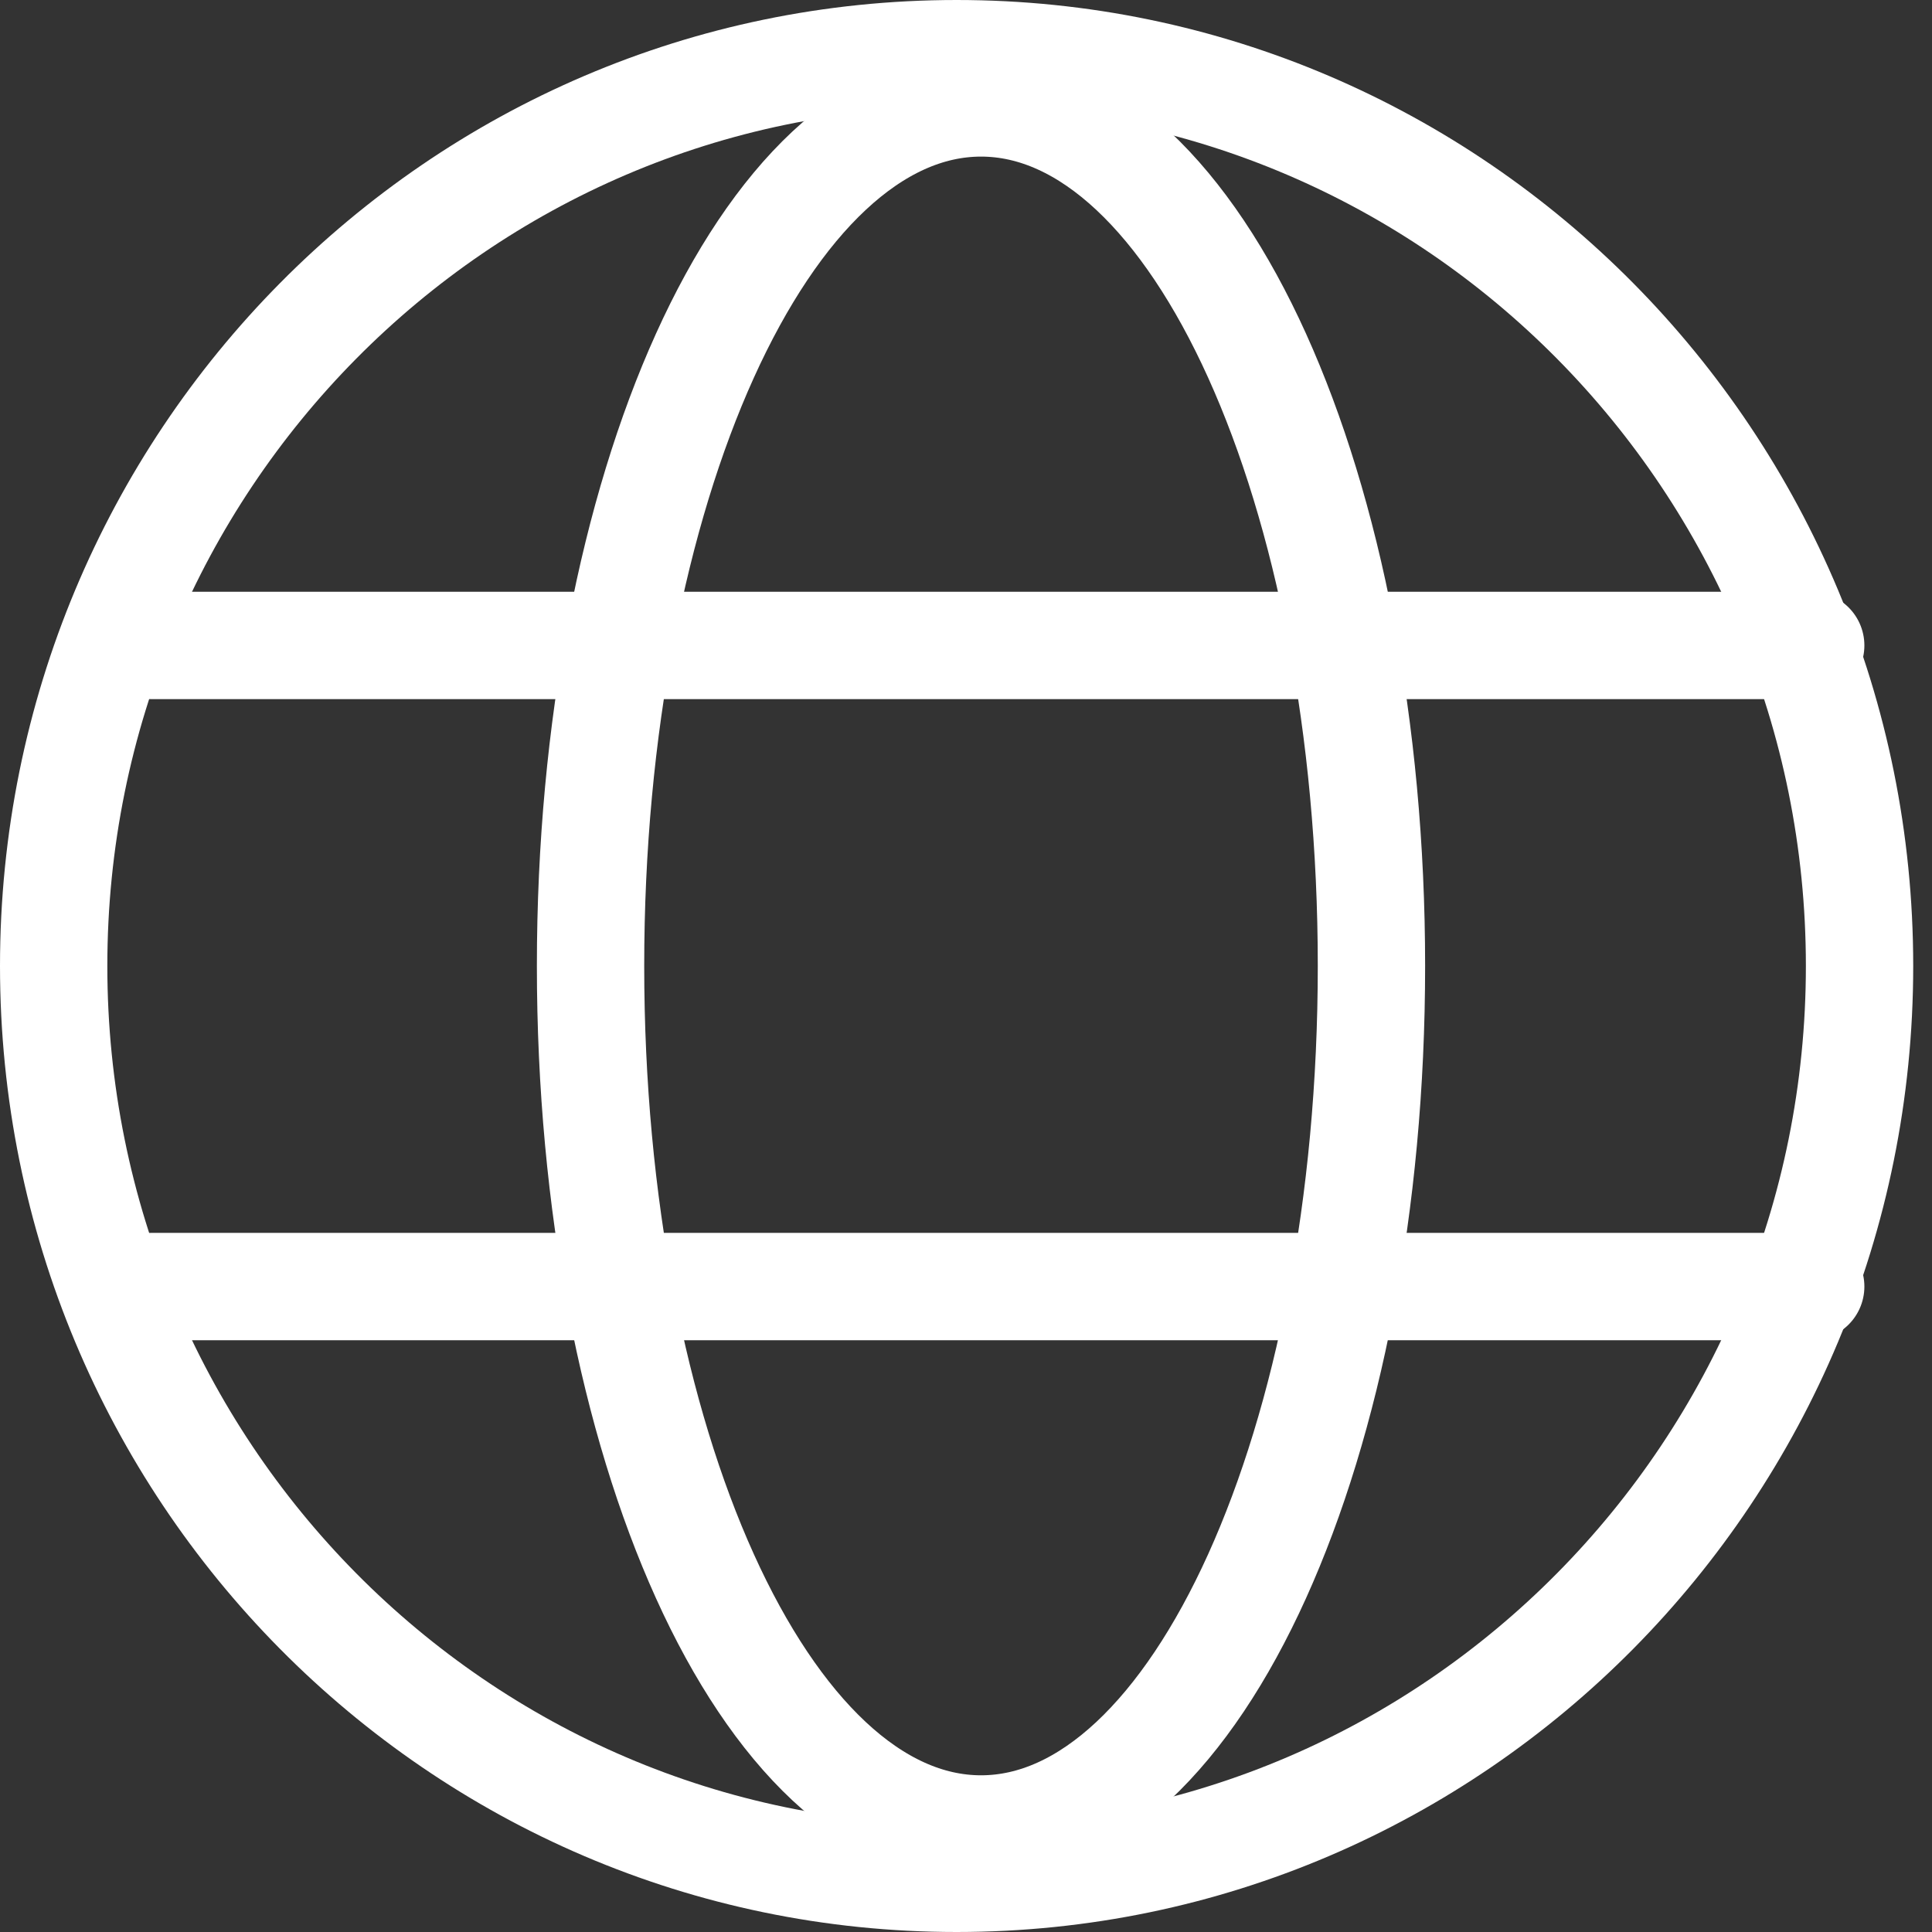
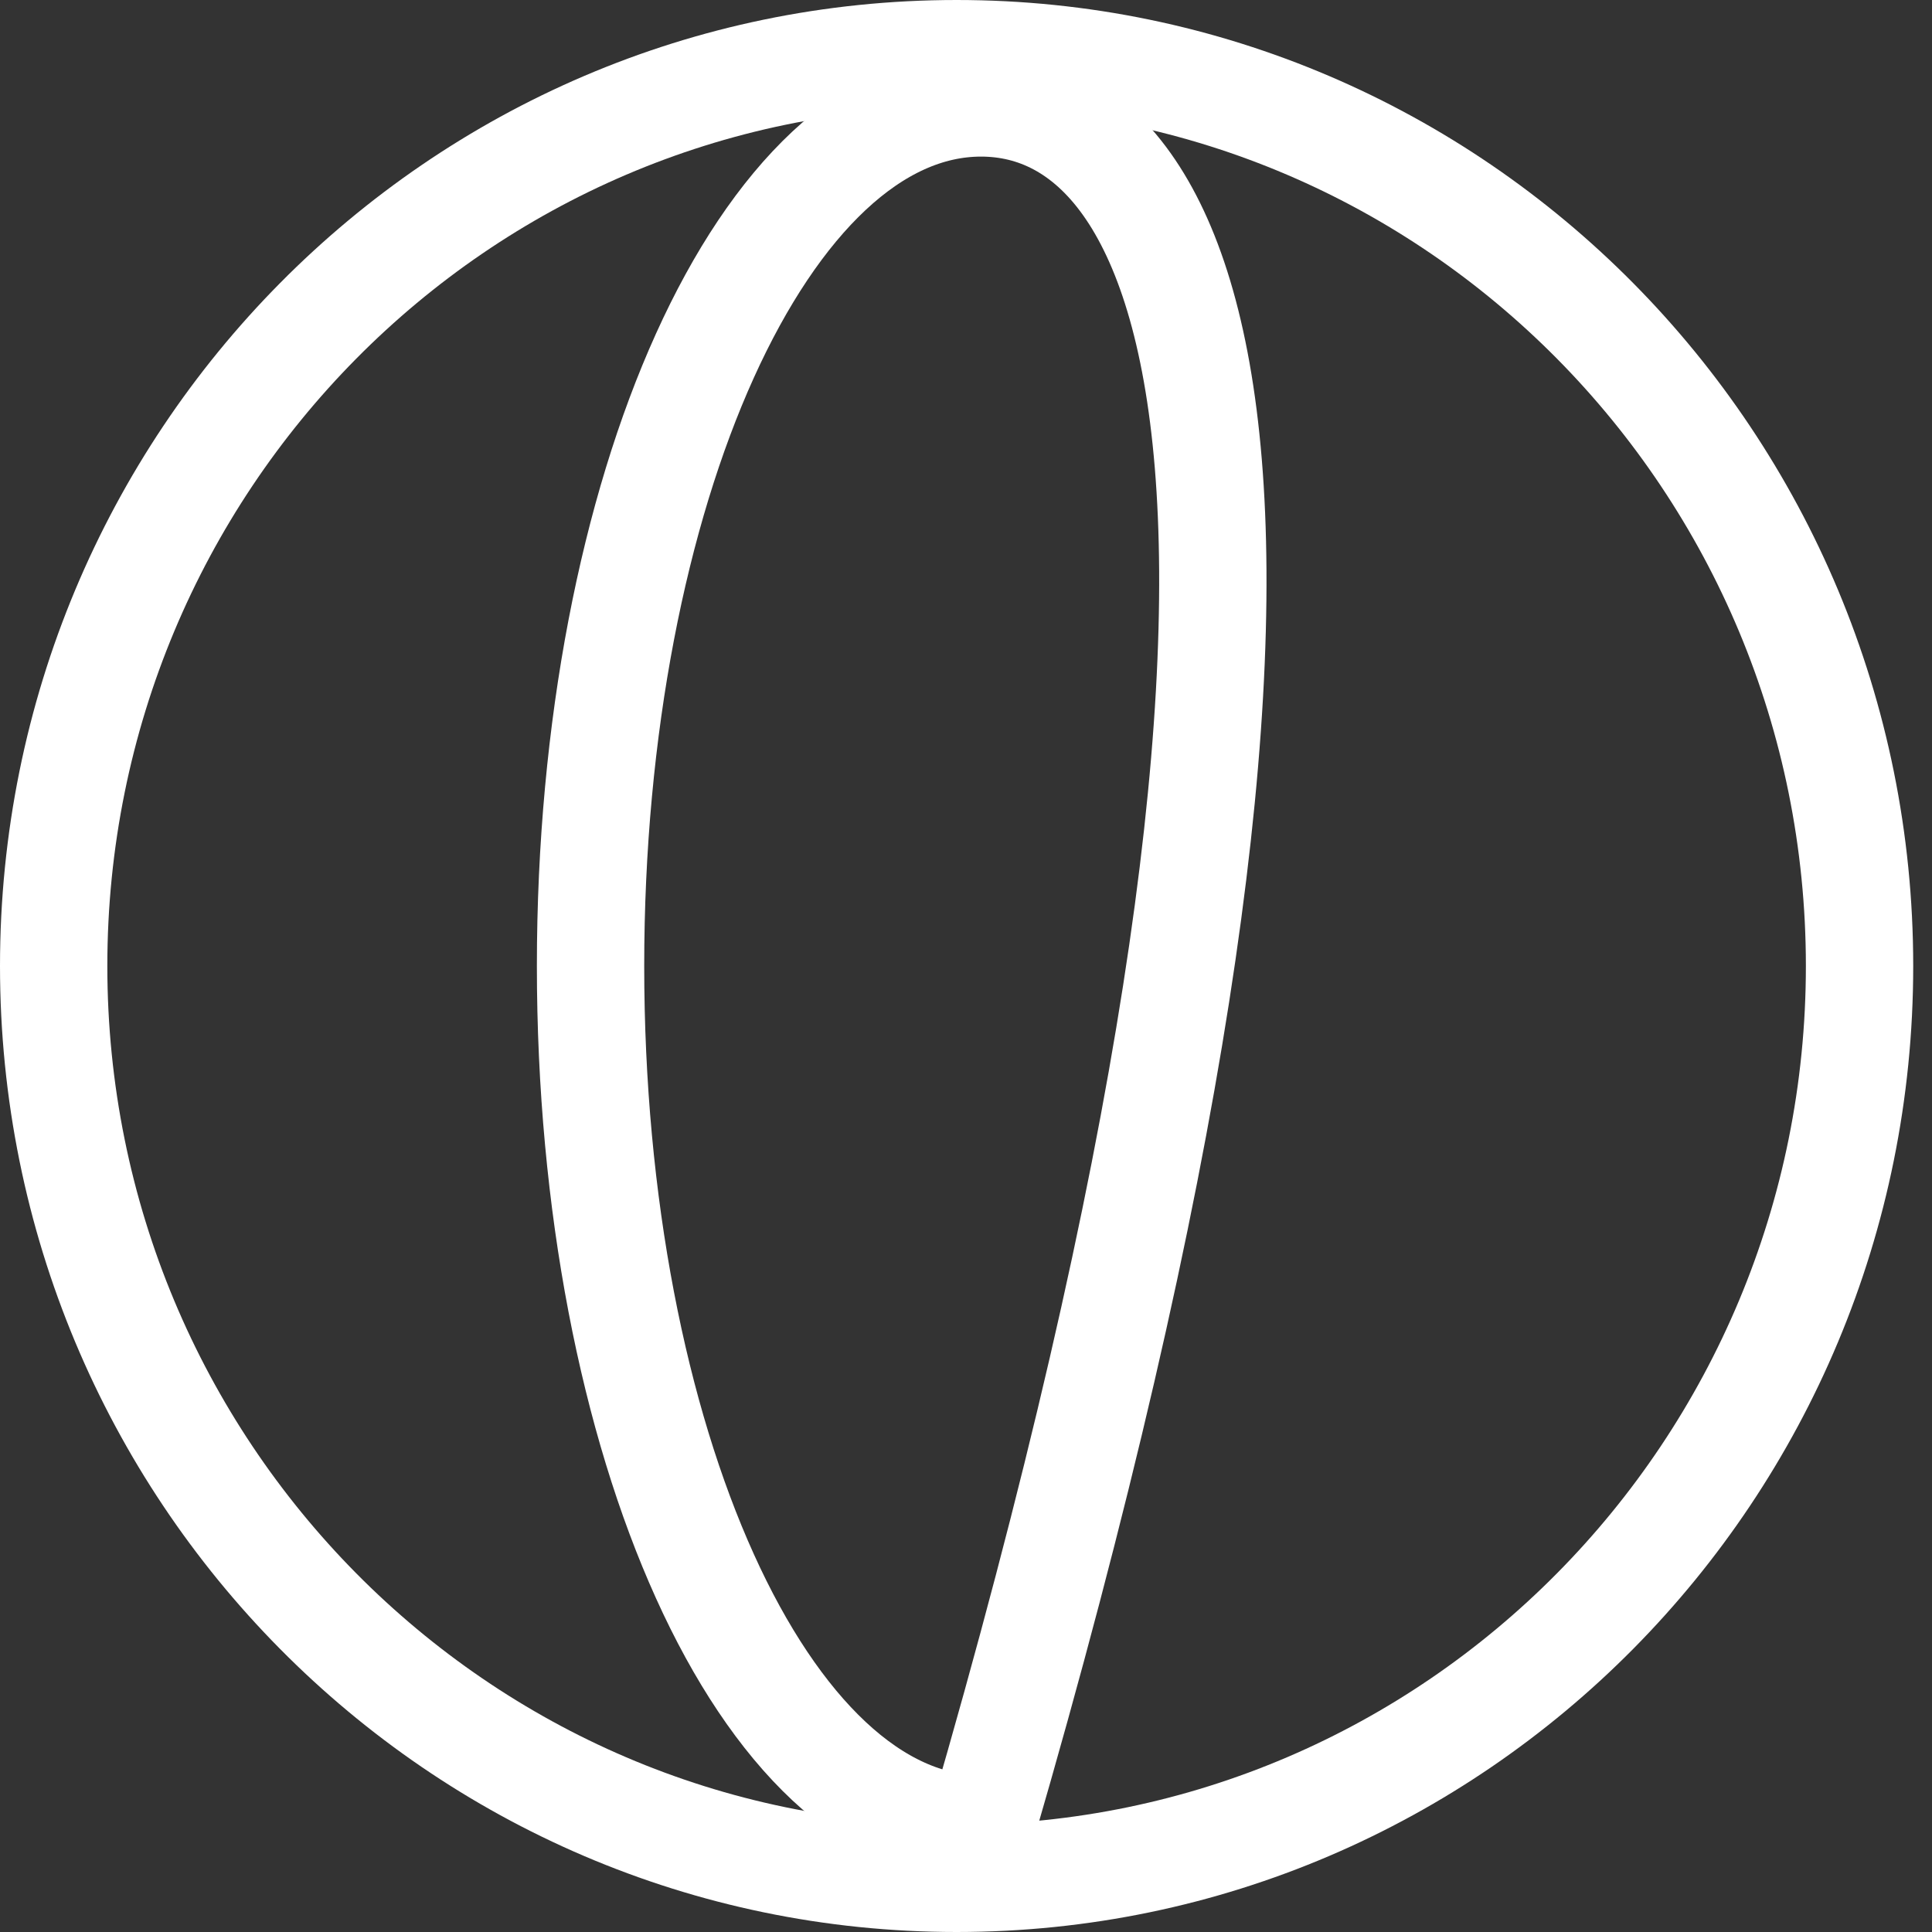
<svg xmlns="http://www.w3.org/2000/svg" width="36" height="36" viewBox="0 0 36 36" fill="none">
  <rect x="0" y="0" width="36" height="36" fill="#333333" stroke="none" />
  <path d="M17.825 35C27.117 35 34.65 27.389 34.65 18C34.65 8.611 27.117 1 17.825 1C8.533 1 1 8.611 1 18C1 27.389 8.533 35 17.825 35Z" stroke="white" stroke-width="2" stroke-linecap="round" stroke-linejoin="round" />
-   <path d="M2.818 12.027H33.74" stroke="white" stroke-width="2" stroke-linecap="round" stroke-linejoin="round" />
-   <path d="M2.818 23.973H33.74" stroke="white" stroke-width="2" stroke-linecap="round" stroke-linejoin="round" />
-   <path d="M18.28 34.08C22.298 34.08 25.555 26.88 25.555 17.999C25.555 9.118 22.298 1.918 18.28 1.918C14.261 1.918 11.004 9.118 11.004 17.999C11.004 26.88 14.261 34.08 18.28 34.08Z" stroke="white" stroke-width="2" stroke-linecap="round" stroke-linejoin="round" />
+   <path d="M18.28 34.08C25.555 9.118 22.298 1.918 18.28 1.918C14.261 1.918 11.004 9.118 11.004 17.999C11.004 26.88 14.261 34.08 18.28 34.08Z" stroke="white" stroke-width="2" stroke-linecap="round" stroke-linejoin="round" />
</svg>